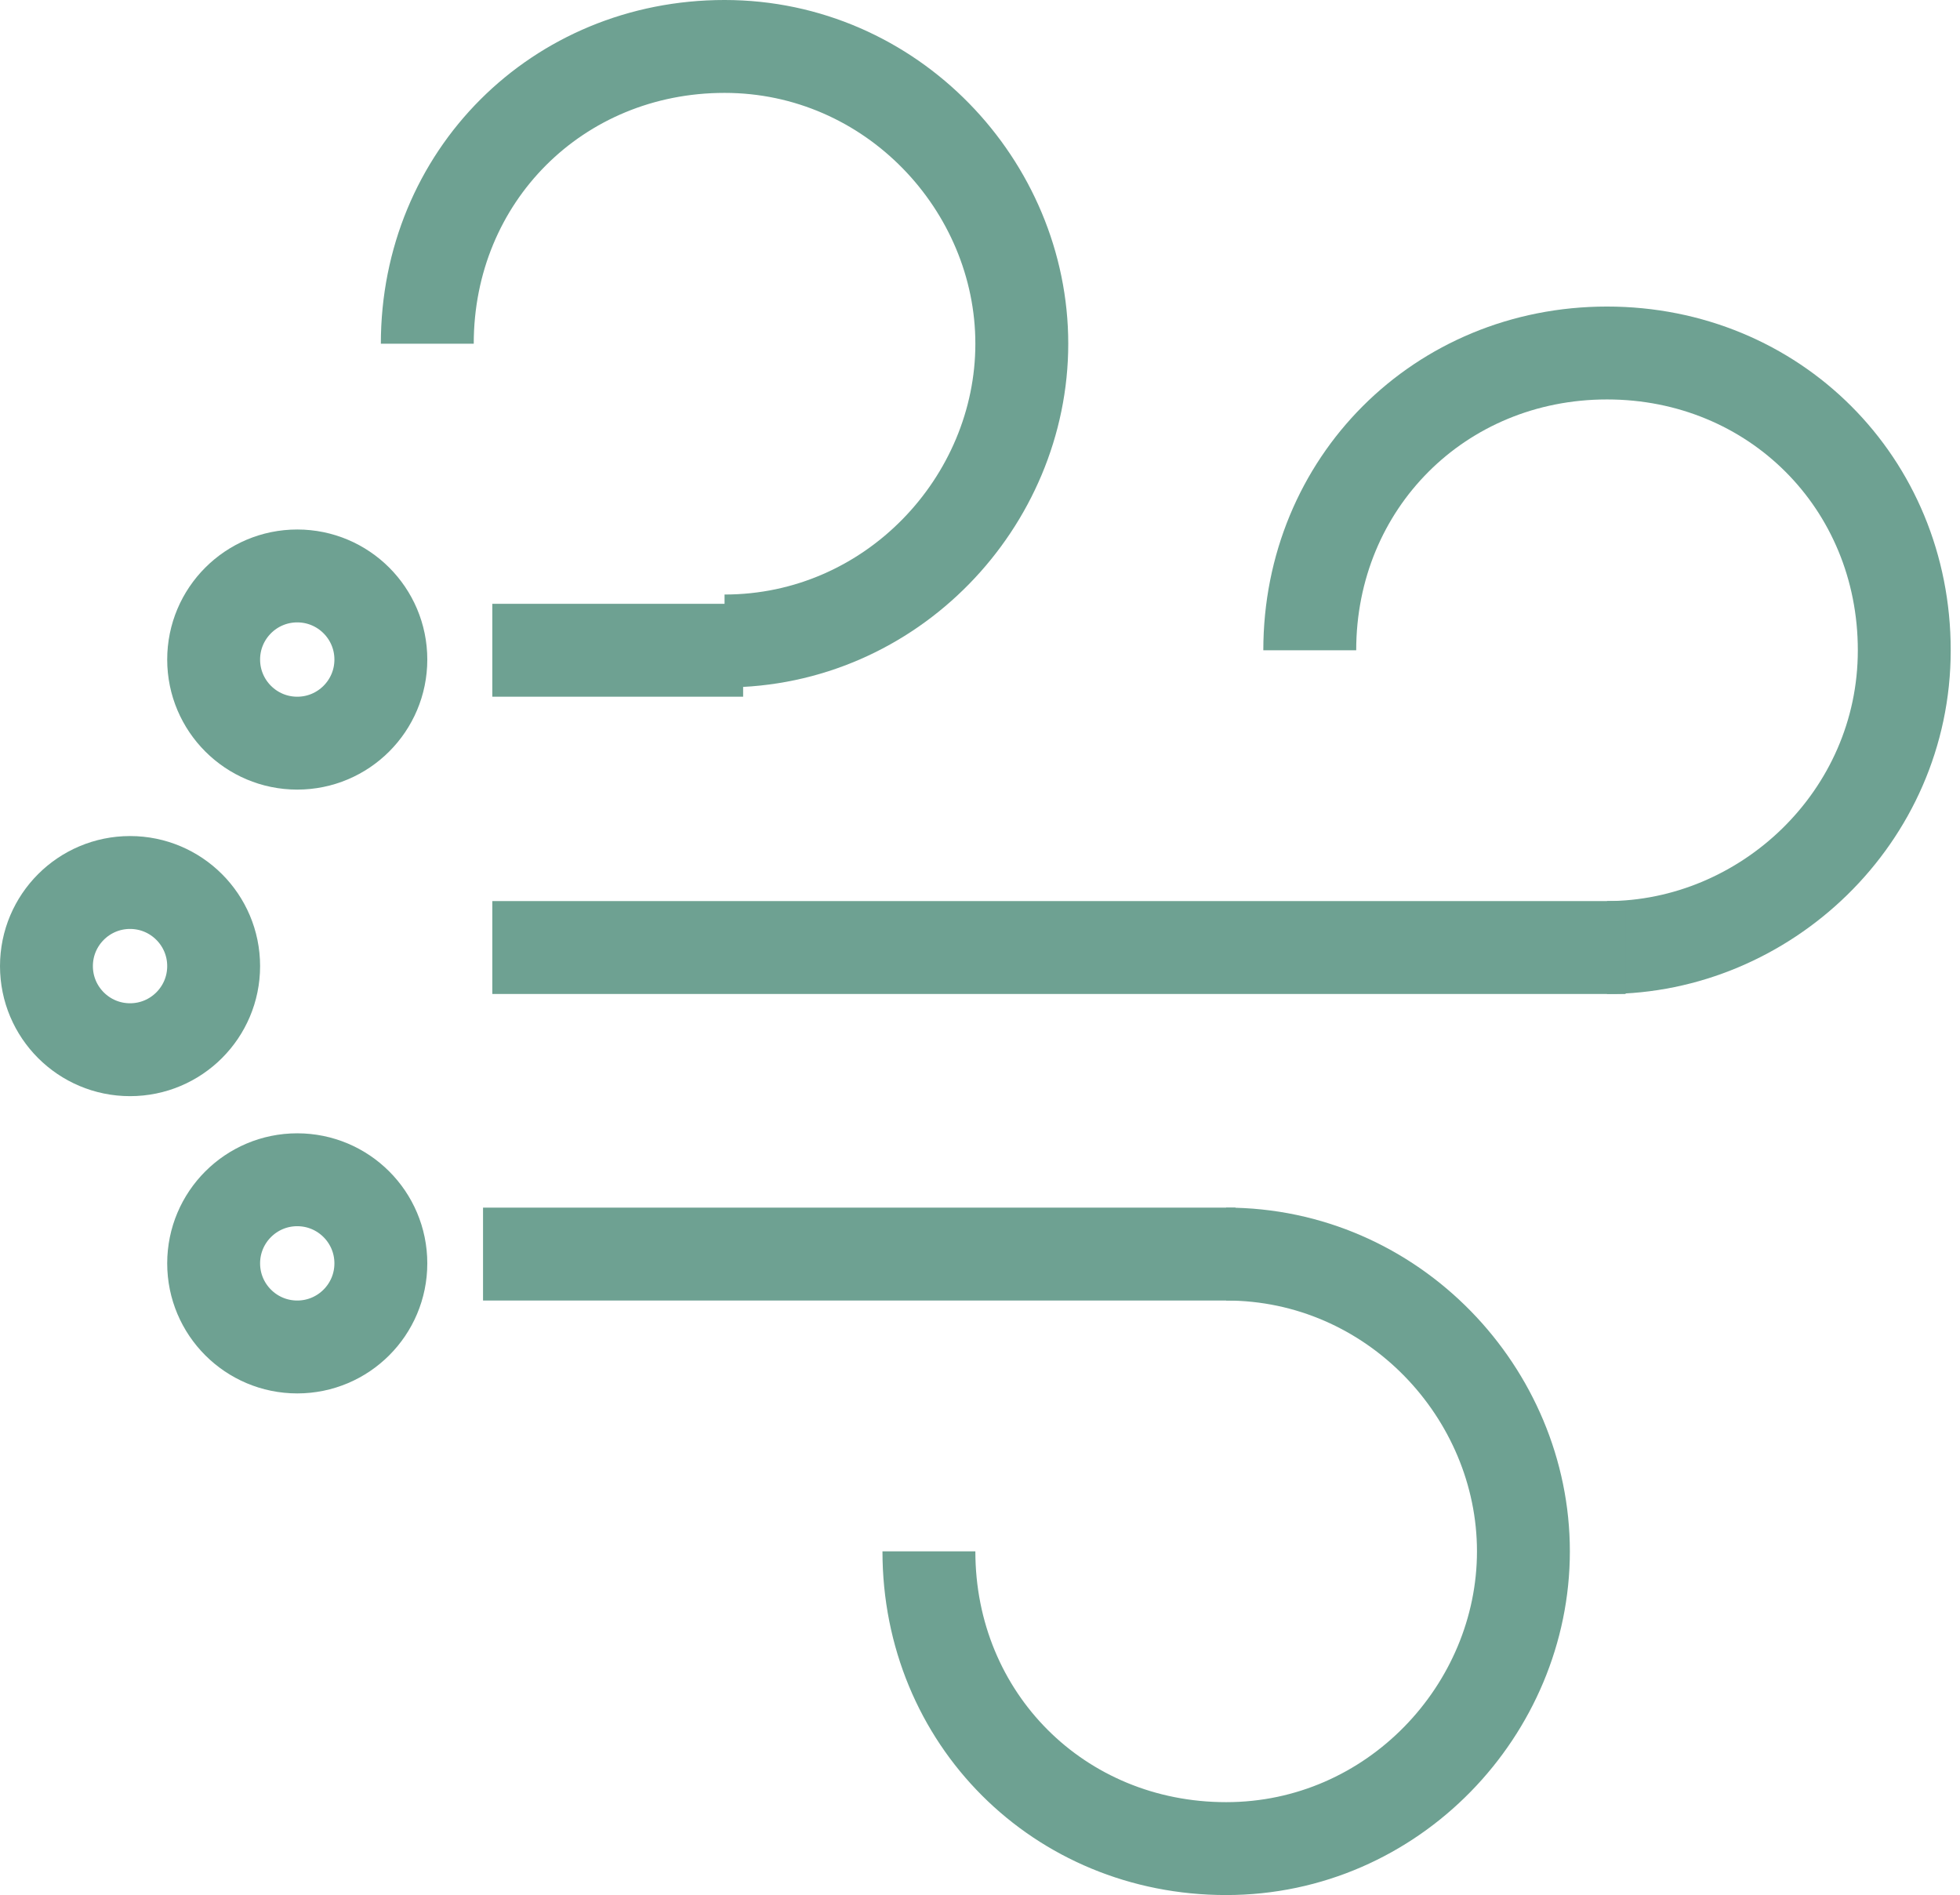
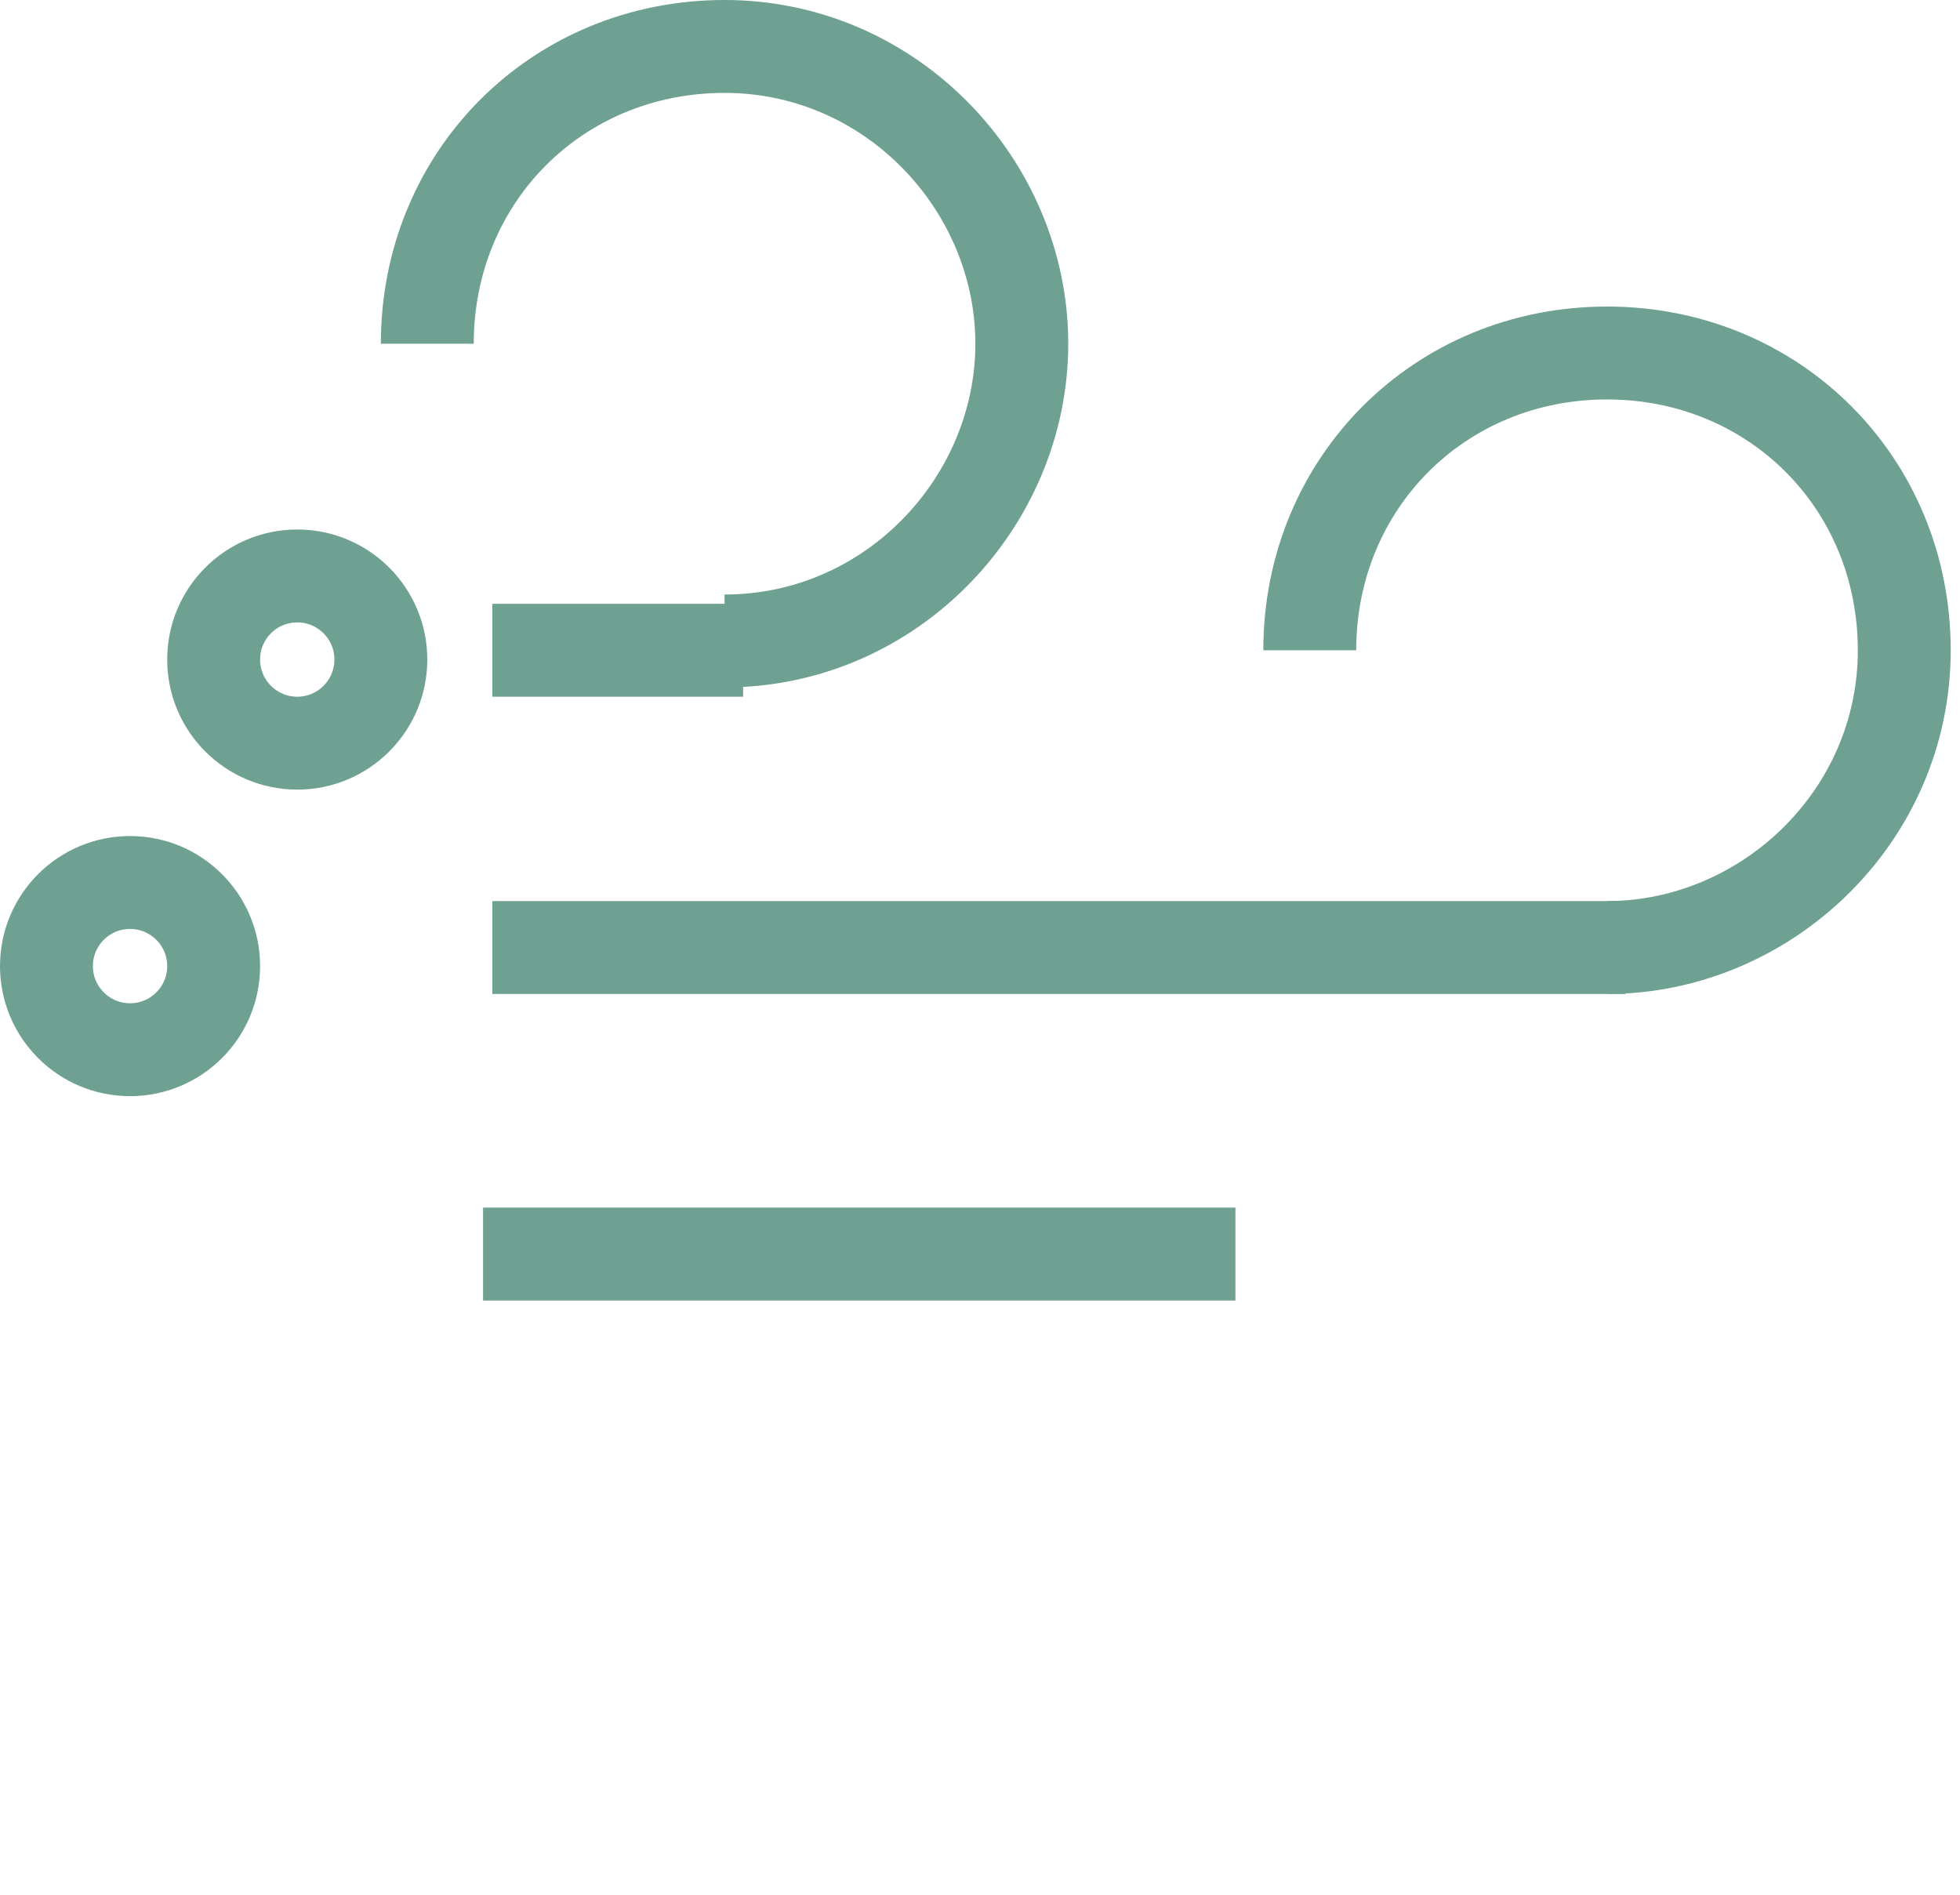
<svg xmlns="http://www.w3.org/2000/svg" id="Layer_2" version="1.1" viewBox="0 0 21.1 20.4">
  <defs>
    <style>
      .st0 {
        fill: none;
        stroke: #6ea192;
        stroke-miterlimit: 10;
      }
    </style>
  </defs>
  <g id="_Слой_1">
    <g>
      <g>
        <g>
          <path class="st0" d="M4.6,3.7c0-1.8,1.4-3.2,3.2-3.2s3.2,1.5,3.2,3.2-1.4,3.2-3.2,3.2" />
          <line class="st0" x1="8" y1="7" x2="5.3" y2="7" />
        </g>
        <g>
-           <path class="st0" d="M10,16.7c0,1.8,1.4,3.2,3.2,3.2s3.2-1.5,3.2-3.2-1.4-3.2-3.2-3.2" />
          <line class="st0" x1="13.3" y1="13.5" x2="5.2" y2="13.5" />
        </g>
        <g>
          <path class="st0" d="M14.1,7c0-1.8,1.4-3.2,3.2-3.2s3.2,1.4,3.2,3.2-1.5,3.2-3.2,3.2" />
          <line class="st0" x1="17.5" y1="10.2" x2="5.3" y2="10.2" />
        </g>
      </g>
      <circle class="st0" cx="3.2" cy="7.1" r=".9" />
      <circle class="st0" cx="1.4" cy="10.4" r=".9" />
-       <circle class="st0" cx="3.2" cy="13.6" r=".9" />
    </g>
  </g>
</svg>